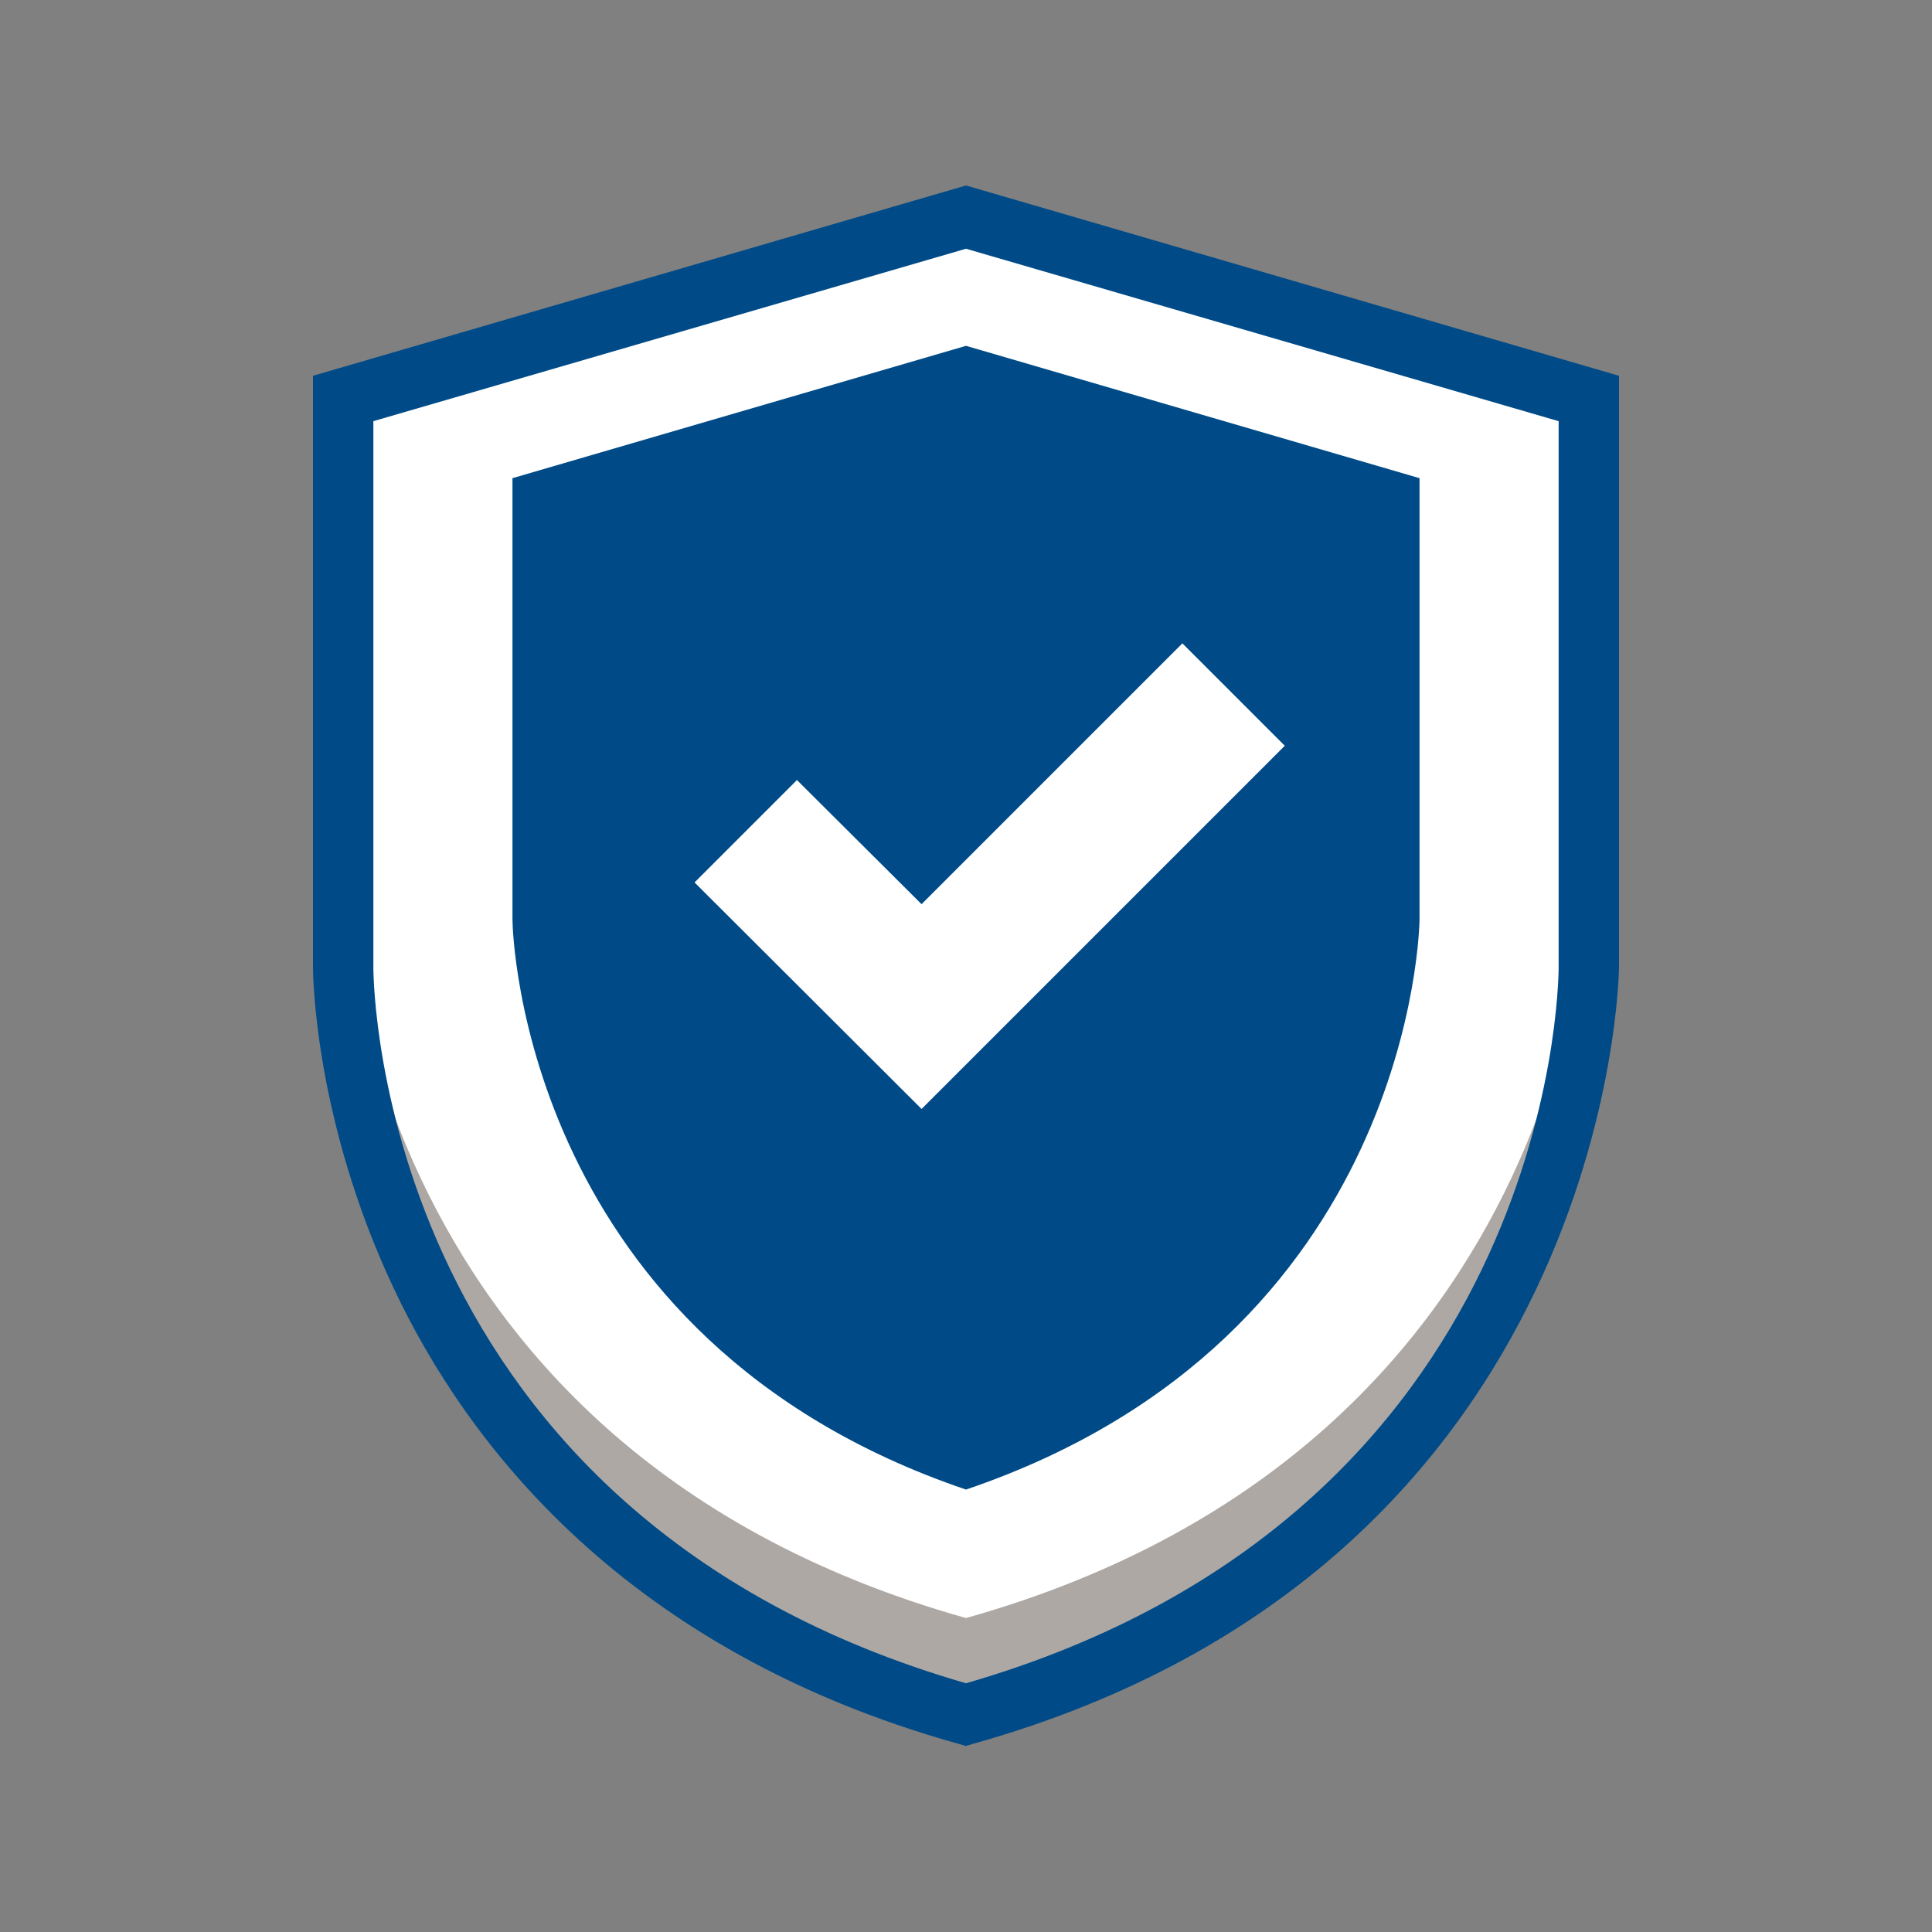
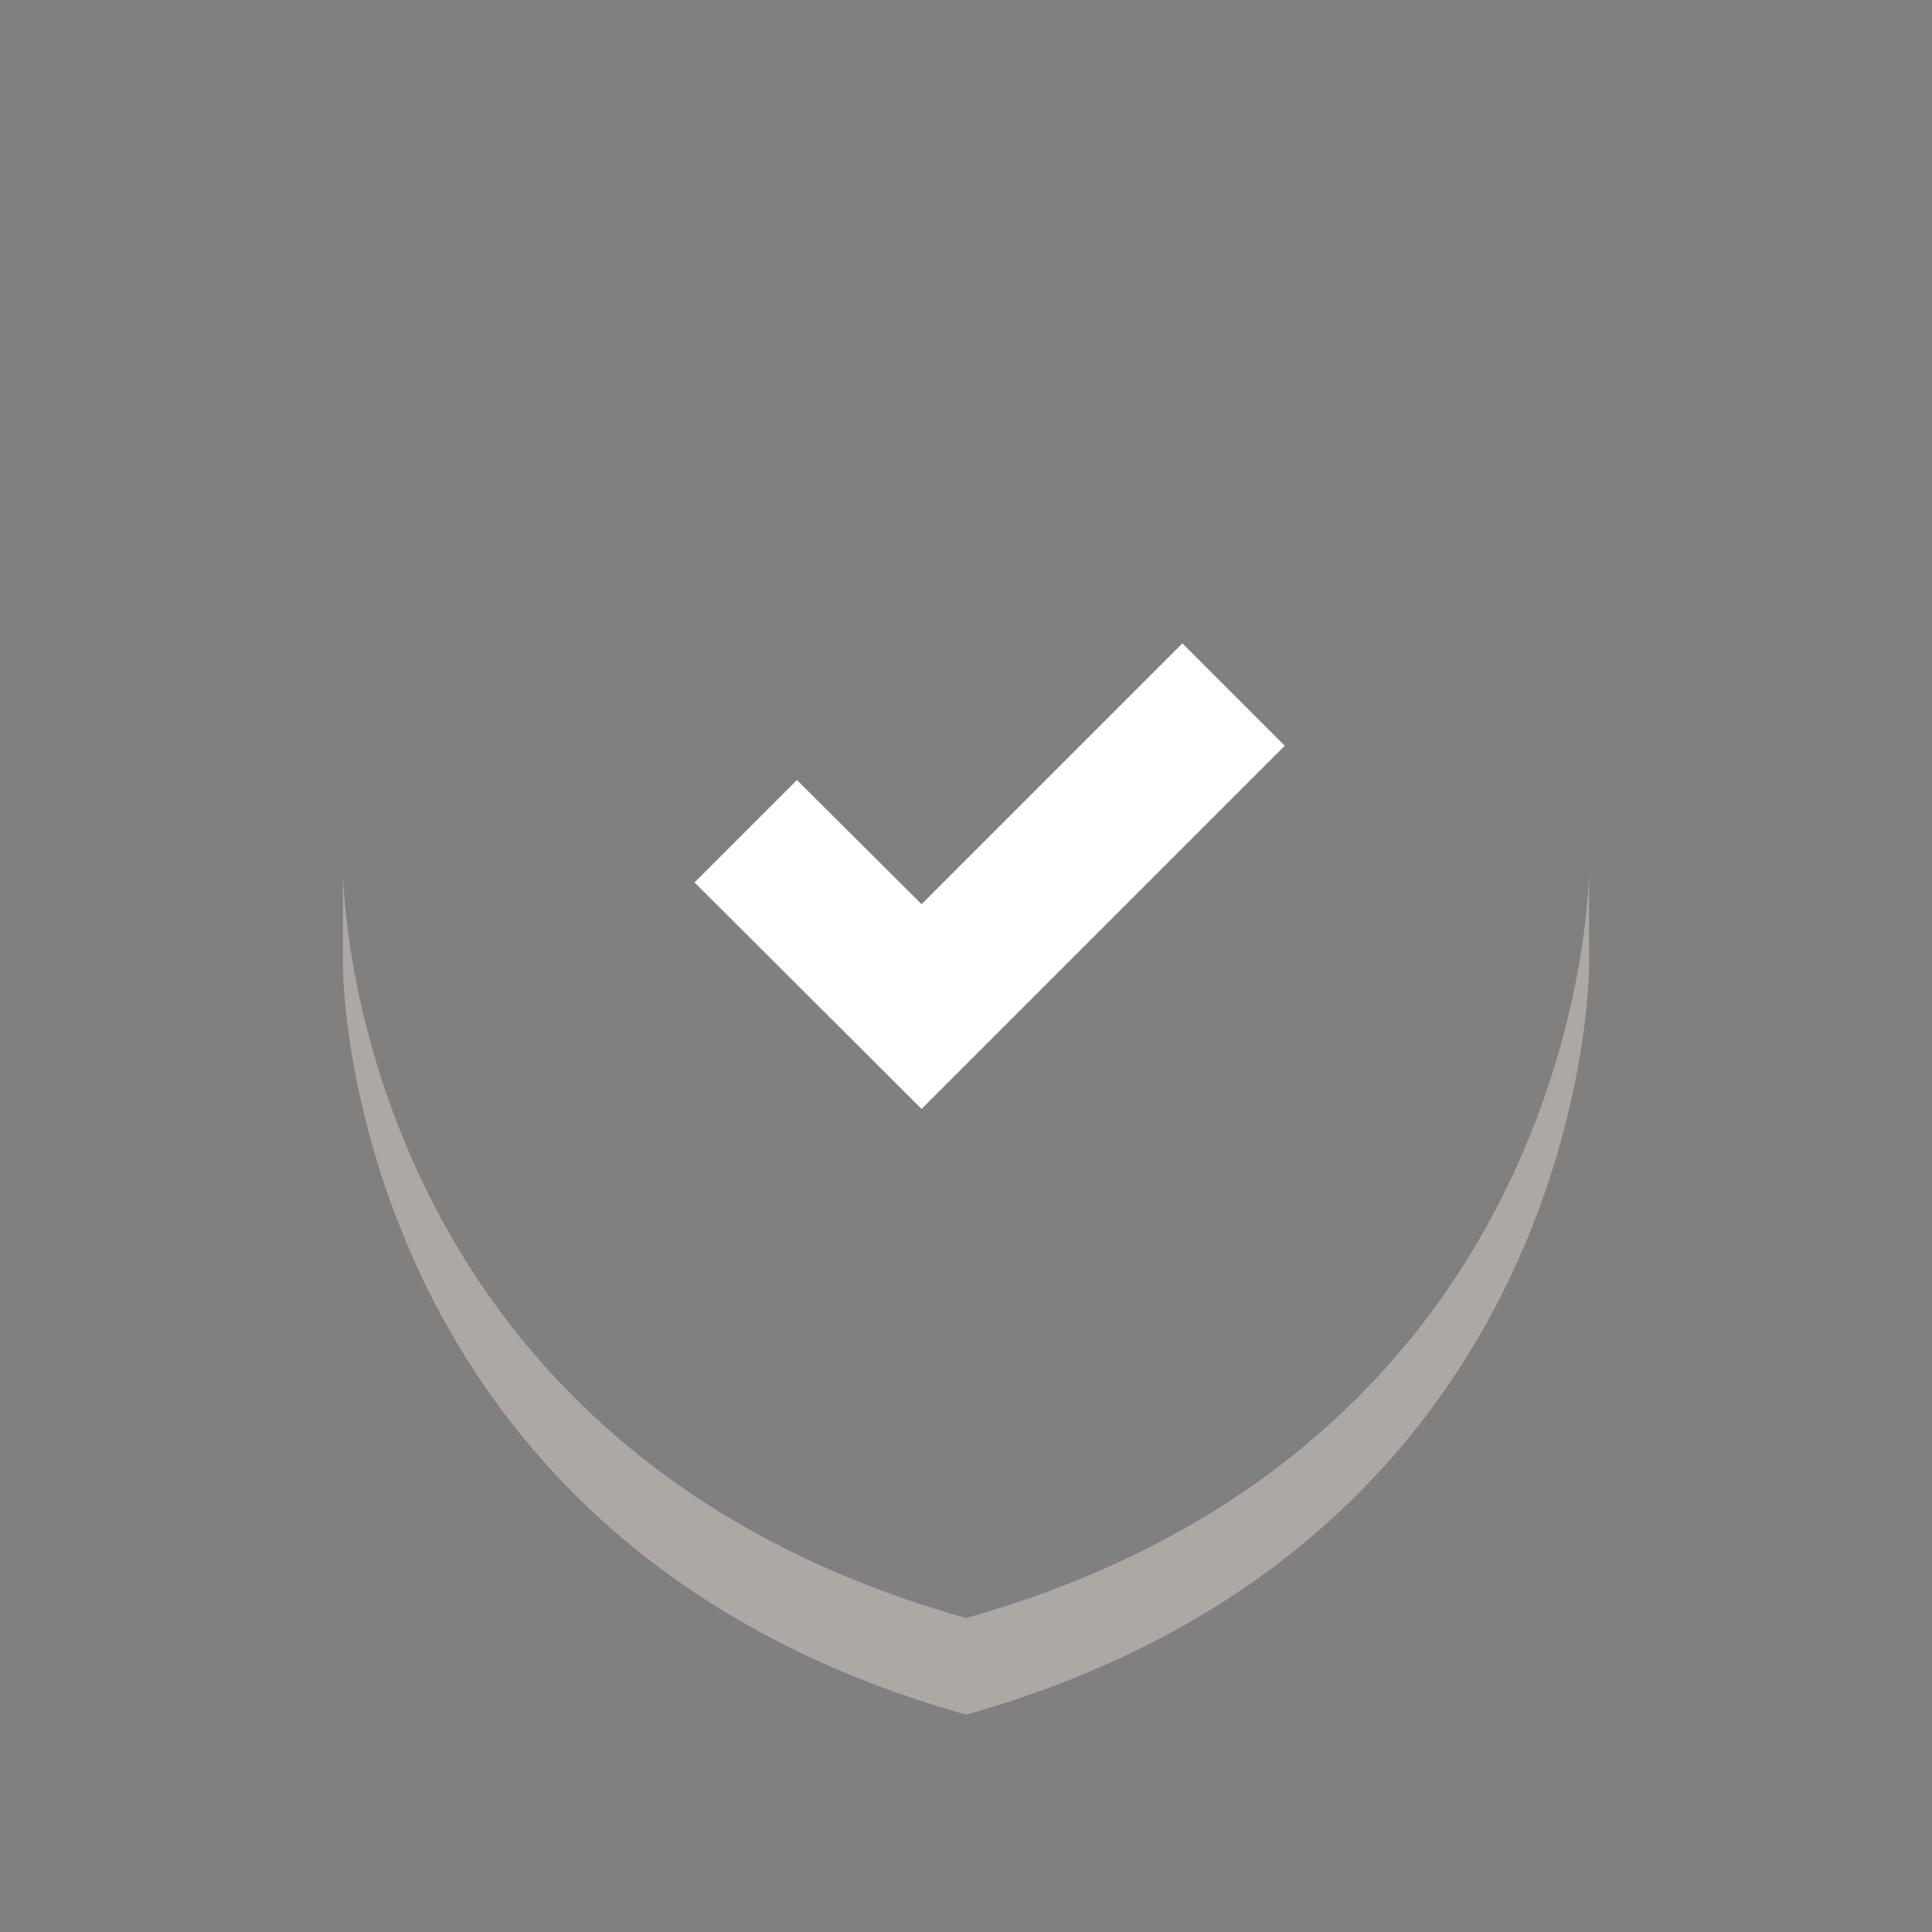
<svg xmlns="http://www.w3.org/2000/svg" id="Artwork" viewBox="0 0 40 40">
  <rect x="0" y="0" width="40" height="40" fill="#808080" stroke="none" />
  <defs>
    <style>
      .cls-1 {
        fill: #aea8a5;
      }

      .cls-2 {
        fill: #004b87;
      }

      .cls-3 {
        fill: #fff;
      }
    </style>
  </defs>
-   <path class="cls-3" d="M32.9,8.25v11.77s0,11.86-12.9,15.48c-12.9-3.62-12.9-15.48-12.9-15.48v-11.77l12.9-3.76,12.9,3.76Z" />
  <path class="cls-1" d="M32.9,18.02v2s0,11.85-12.9,15.48c-12.9-3.63-12.9-15.48-12.9-15.48v-2s0,11.85,12.9,15.48c12.9-3.63,12.9-15.48,12.9-15.48Z" />
  <g>
    <g>
-       <path class="cls-2" d="M29.39,9.9v9.13c0,.09-.11,8.66-9.39,11.81,0,0,0,0,0,0-9.14-3.1-9.39-11.47-9.39-11.81v-9.13l9.39-2.74,9.39,2.74Z" />
-       <path class="cls-2" d="M20,36.15l-.17-.05c-6.89-1.93-10.16-6.2-11.68-9.43-1.65-3.5-1.67-6.52-1.67-6.65V7.78l13.52-3.94,13.52,3.94v12.24c0,.12-.15,12.37-13.36,16.08l-.17.05ZM7.73,8.72v11.3c0,.46.17,11.33,12.27,14.83,12.1-3.5,12.27-14.37,12.27-14.83v-11.3l-12.27-3.57-12.27,3.57Z" />
-     </g>
+       </g>
    <polygon class="cls-3" points="19.08 22.96 14.38 18.27 16.5 16.15 19.08 18.72 24.48 13.32 26.6 15.44 19.08 22.96" />
  </g>
</svg>